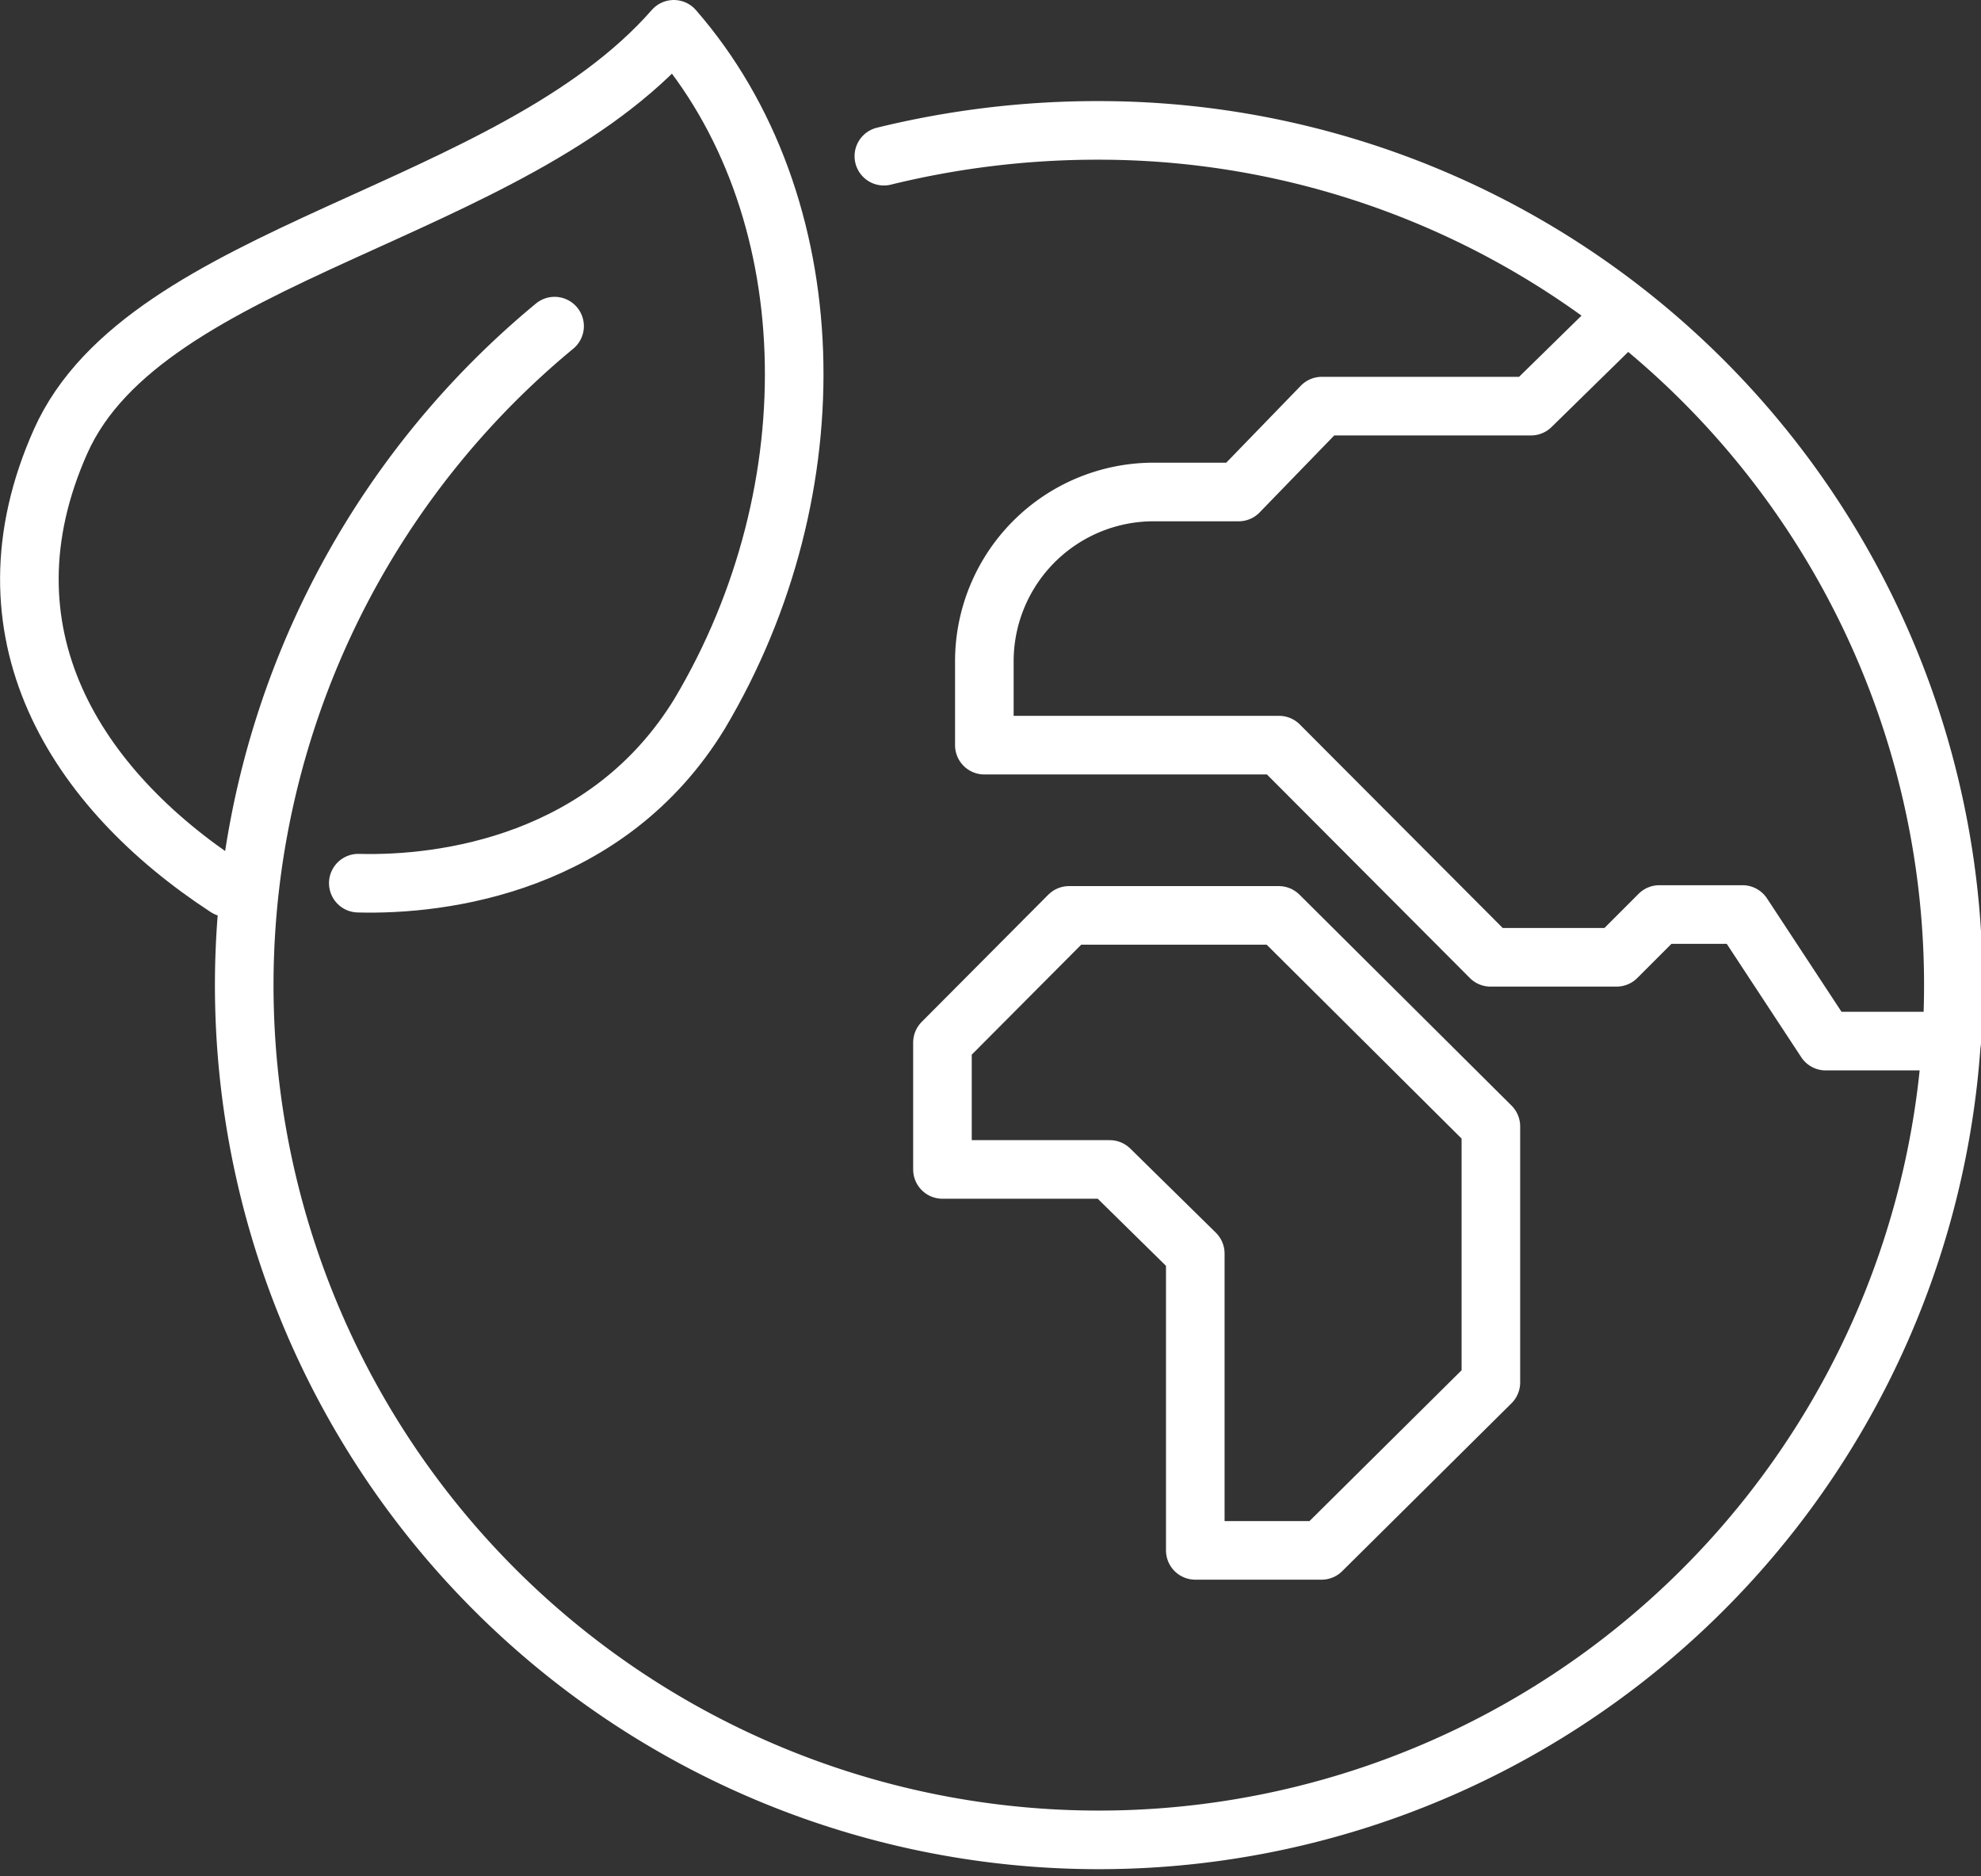
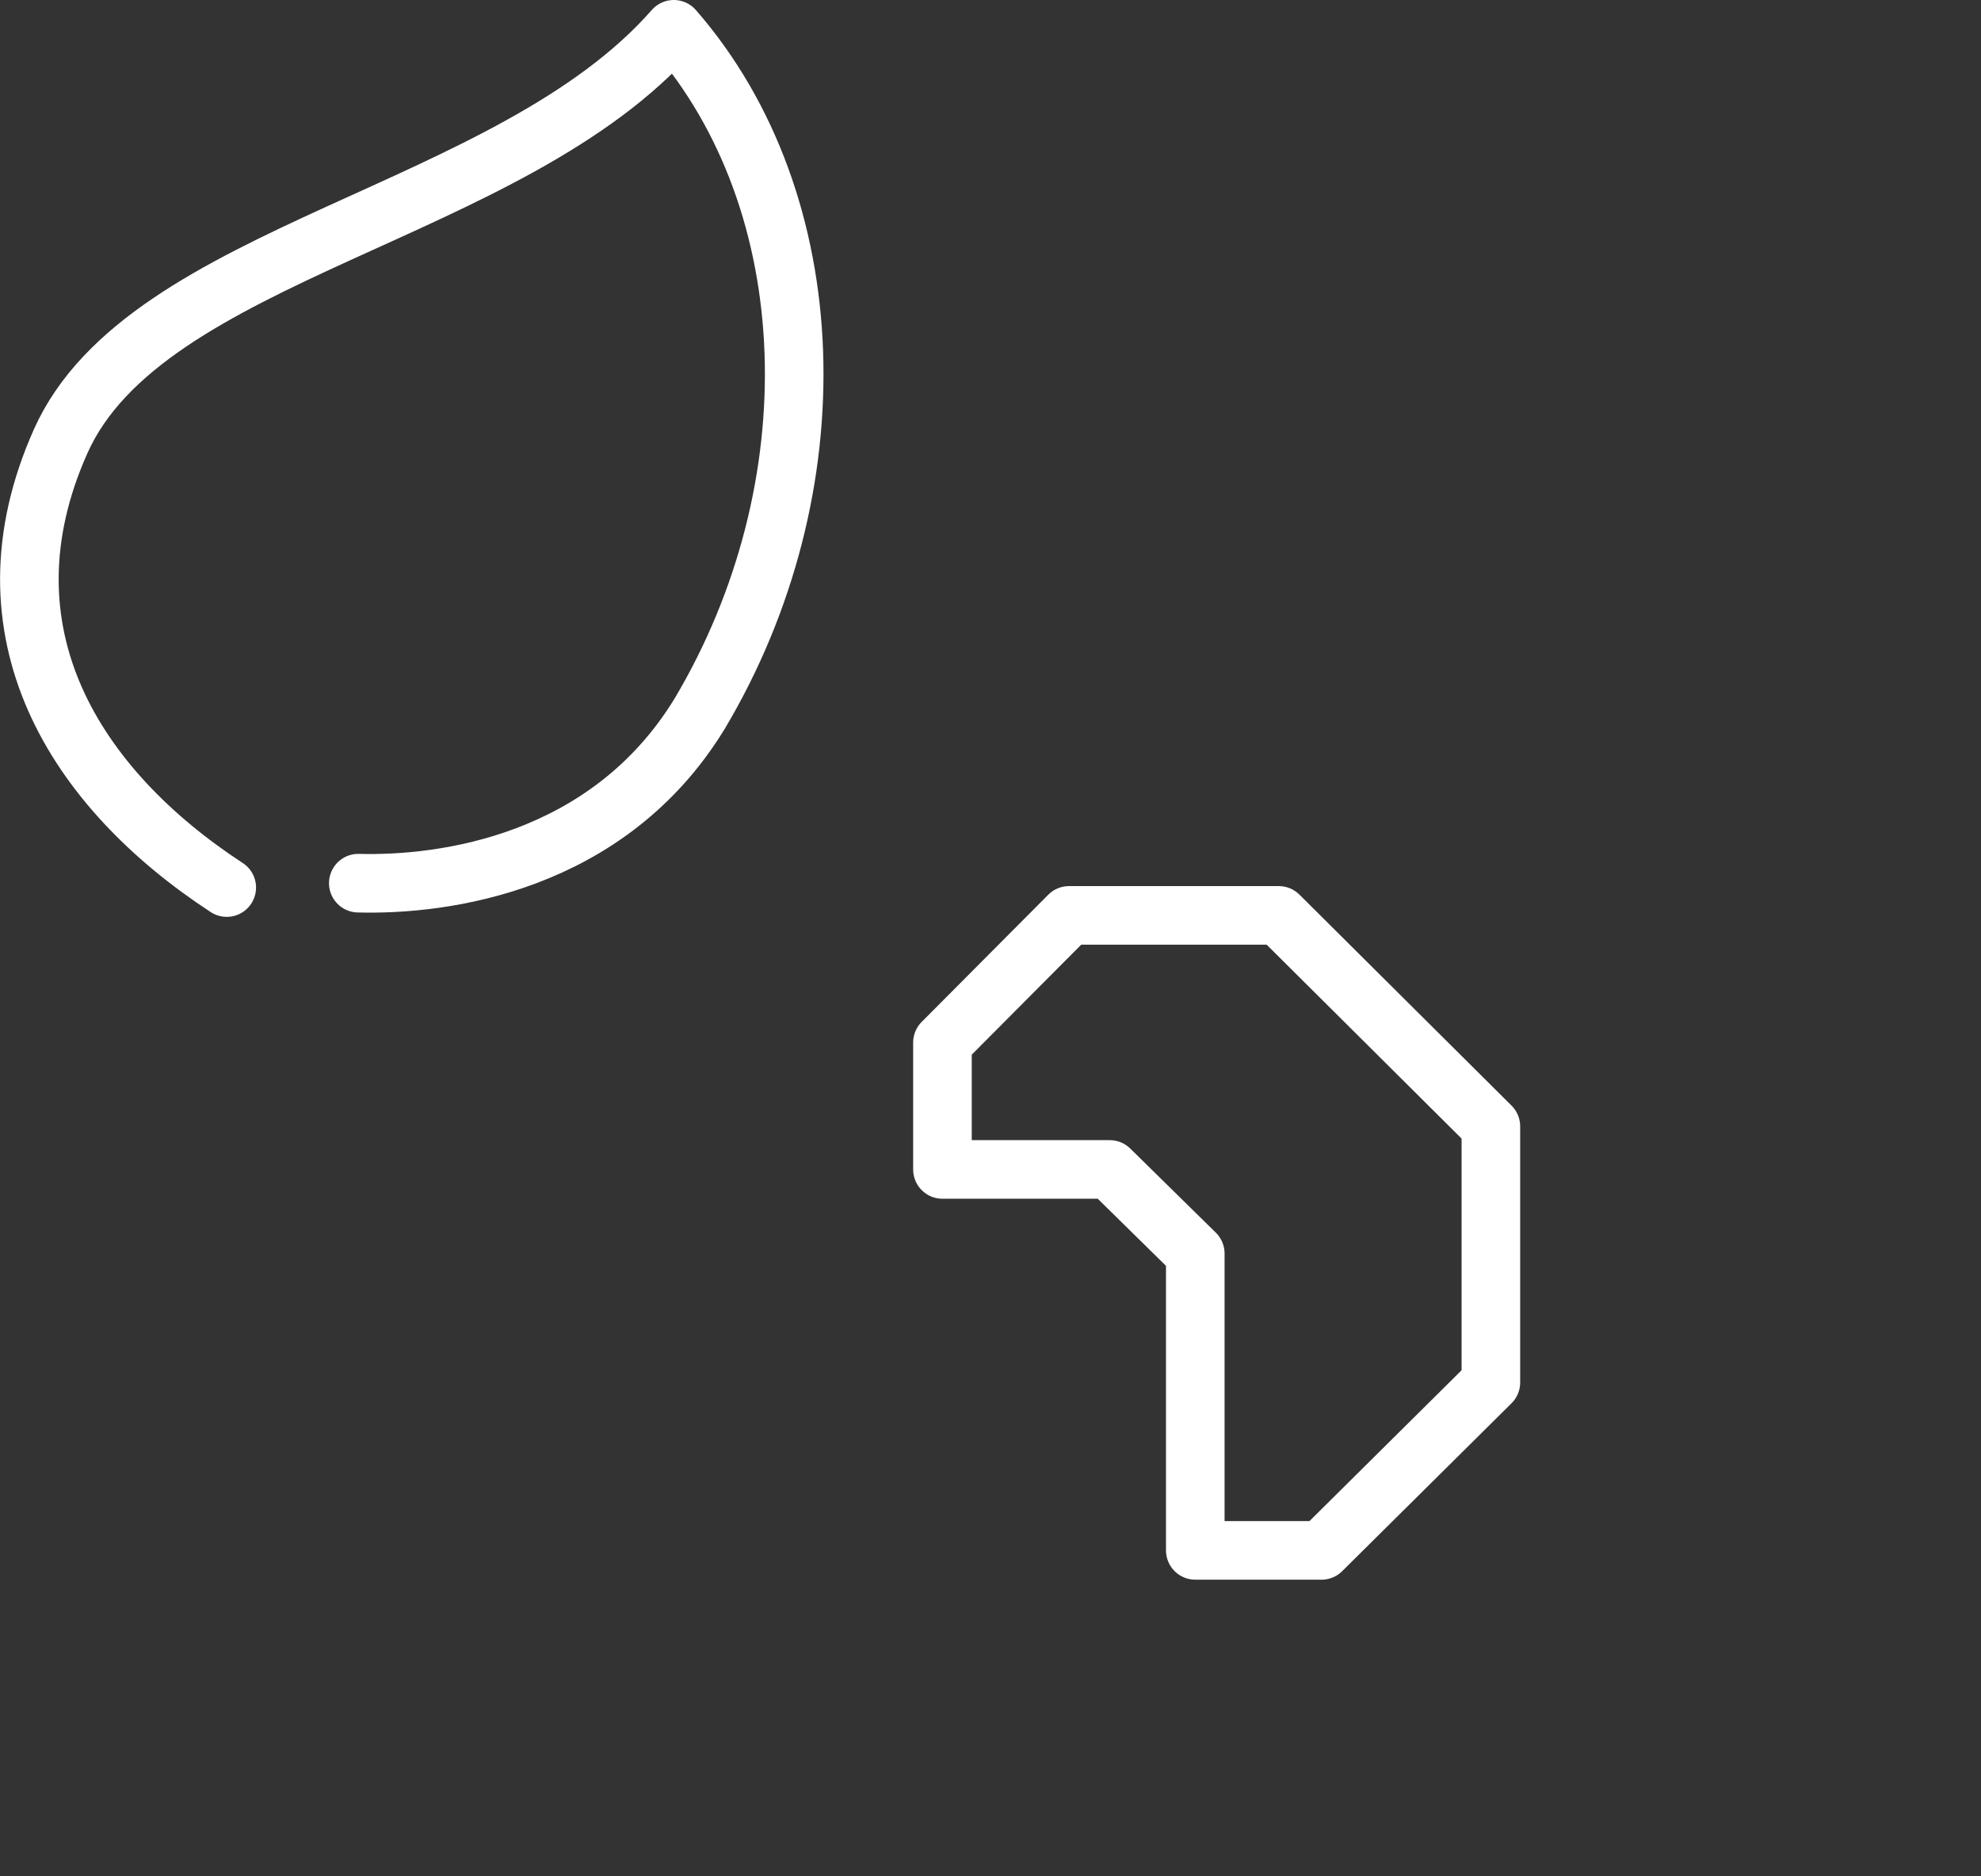
<svg xmlns="http://www.w3.org/2000/svg" viewBox="0 0 67.62 64.03">
  <rect x="0" y="0" width="67.62" height="64.03" fill="#333333" stroke="none" />
  <defs>
    <style>.cls-1{fill:none;stroke:#fff;stroke-linecap:round;stroke-linejoin:round;stroke-width:2px;}</style>
  </defs>
  <g id="图层_2" data-name="图层 2">
    <g id="图层_1-2" data-name="图层 1">
      <path class="cls-1" d="M7.74,30.29C2.58,26.92-.84,21.58,2.07,15.06S17.42,7.37,23,1c5.17,5.93,5.46,15.67.88,23.36-3.13,5.12-8.74,5.86-11.65,5.78" />
-       <path class="cls-1" d="M30.17,5.33a30.6,30.6,0,0,1,7.31-.88,29.17,29.17,0,1,1-18.55,6.68" />
-       <path class="cls-1" d="M66.62,35.53h-4.3l-2.84-4.32H56.64l-1.46,1.46h-4.3l-7.22-7.24H33.6V22.57a5.78,5.78,0,0,1,5.76-5.78h2.92l2.84-2.93h7.14L55.18,11" />
      <polygon class="cls-1" points="45.11 52.91 40.8 52.91 40.8 42.78 37.88 39.91 32.17 39.91 32.17 35.58 36.49 31.24 43.65 31.24 50.89 38.44 50.89 47.18 45.11 52.91 45.11 52.91 45.11 52.91" />
    </g>
  </g>
</svg>